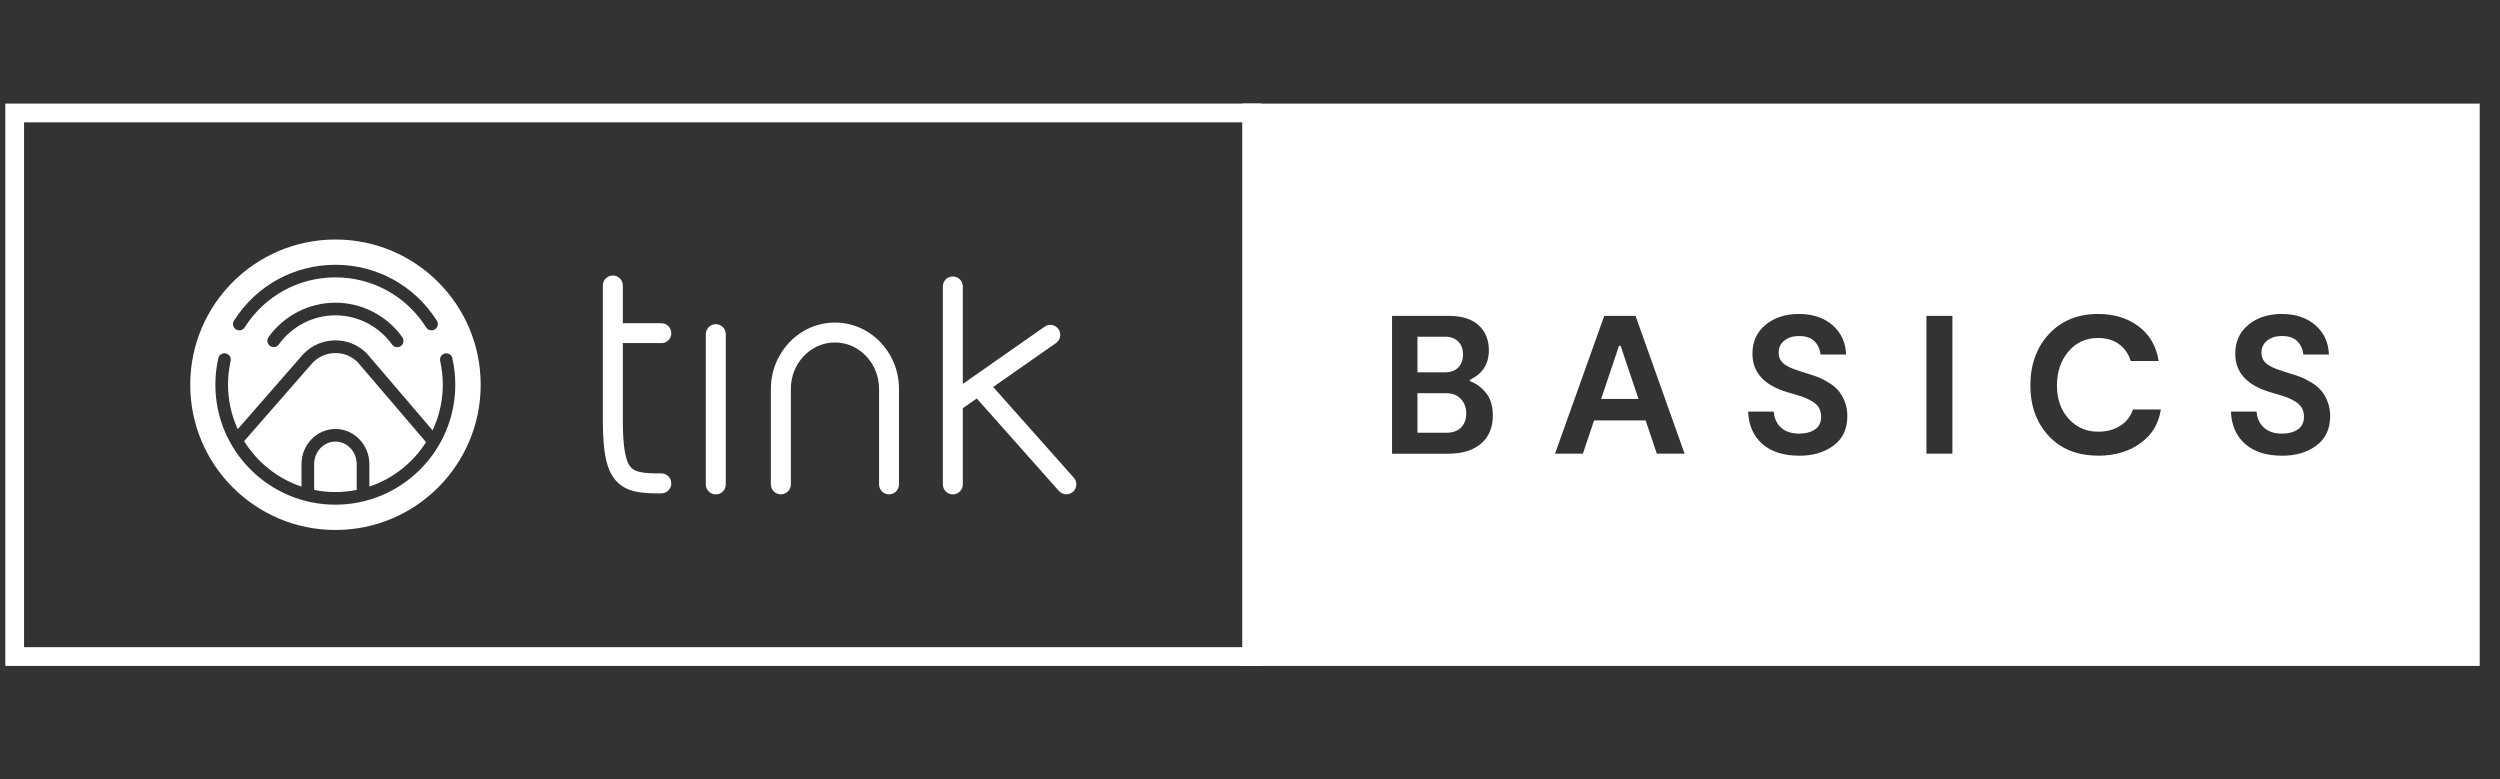
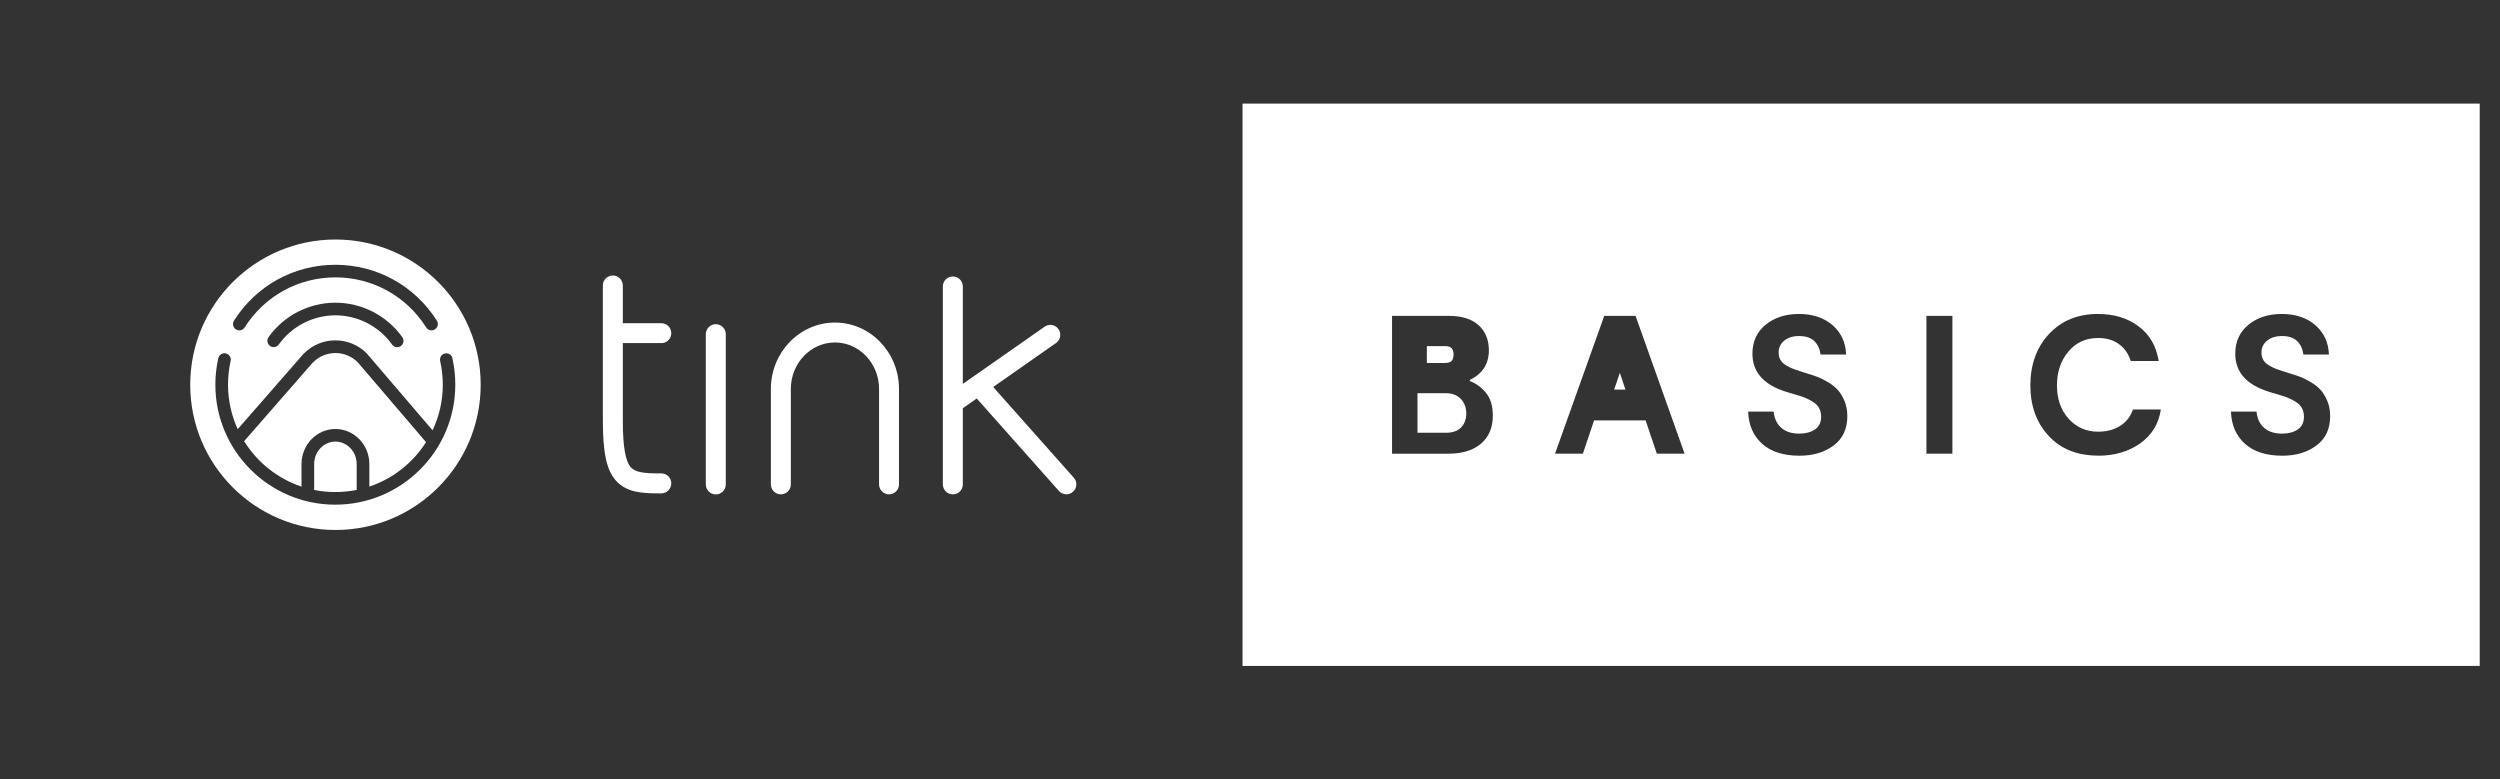
<svg xmlns="http://www.w3.org/2000/svg" width="77" height="24" viewBox="0 0 77 24" fill="none">
  <rect x="0" y="0" width="77" height="24" fill="#333333" stroke="none" />
  <path d="M43.947 11.18V10.66H44.513C44.63 10.66 44.68 10.696 44.707 10.724C44.733 10.75 44.77 10.799 44.77 10.917C44.77 11.054 44.722 11.102 44.706 11.118C44.691 11.134 44.645 11.18 44.5 11.18H43.945H43.947Z" fill="white" />
-   <path d="M44.513 10.371H43.658V11.468H44.501C44.679 11.468 44.816 11.419 44.914 11.319C45.011 11.22 45.06 11.086 45.06 10.917C45.06 10.748 45.011 10.614 44.911 10.517C44.812 10.42 44.68 10.371 44.514 10.371H44.513Z" fill="white" />
  <path d="M49.716 11.999L49.891 11.483L50.064 11.999H49.716Z" fill="white" />
-   <path d="M49.915 10.65H49.866L49.315 12.287H50.466L49.915 10.65Z" fill="white" />
  <path d="M43.947 13.041V12.4H44.537C44.687 12.4 44.751 12.45 44.785 12.486C44.823 12.524 44.872 12.594 44.872 12.735C44.872 12.868 44.827 12.93 44.794 12.963C44.743 13.014 44.657 13.04 44.536 13.04H43.945L43.947 13.041Z" fill="white" />
  <path d="M44.537 12.689C44.557 12.689 44.572 12.69 44.581 12.692C44.582 12.699 44.585 12.713 44.585 12.735C44.585 12.741 44.585 12.745 44.585 12.749C44.573 12.749 44.557 12.752 44.539 12.752H44.237V12.689H44.539M44.537 12.111H43.658V13.329H44.537C44.739 13.329 44.894 13.275 45.001 13.166C45.107 13.057 45.161 12.914 45.161 12.736C45.161 12.559 45.106 12.406 44.995 12.287C44.884 12.171 44.731 12.111 44.537 12.111Z" fill="white" />
  <path d="M38.559 20.223V3.479H76.086V20.223H38.559ZM68.425 12.687C68.444 13.182 68.623 13.585 68.955 13.882C69.281 14.173 69.731 14.322 70.296 14.322C70.778 14.322 71.189 14.197 71.519 13.95C71.876 13.683 72.056 13.299 72.056 12.809C72.056 12.603 72.019 12.408 71.947 12.233C71.876 12.065 71.789 11.923 71.688 11.812C71.59 11.704 71.468 11.607 71.325 11.522C71.192 11.443 71.078 11.385 70.98 11.347C70.892 11.313 70.789 11.278 70.678 11.243L70.467 11.177C70.36 11.142 70.274 11.114 70.209 11.09C70.158 11.072 70.099 11.043 70.033 11.005C69.997 10.985 69.972 10.963 69.961 10.942C69.952 10.927 69.942 10.904 69.942 10.858C69.942 10.793 69.961 10.753 70.008 10.714C70.073 10.663 70.167 10.637 70.29 10.637C70.412 10.637 70.499 10.663 70.552 10.714C70.612 10.768 70.646 10.848 70.658 10.953L70.688 11.209H72.032L72.022 10.91C72.007 10.461 71.835 10.089 71.512 9.803C71.196 9.523 70.783 9.381 70.284 9.381C69.784 9.381 69.393 9.516 69.07 9.78C68.731 10.058 68.559 10.434 68.559 10.894C68.559 11.385 68.78 12.036 69.832 12.352L70.075 12.424C70.194 12.459 70.285 12.489 70.35 12.514C70.408 12.537 70.476 12.571 70.552 12.616C70.599 12.643 70.63 12.674 70.649 12.706C70.668 12.739 70.677 12.781 70.677 12.832C70.677 12.934 70.643 12.965 70.613 12.987C70.538 13.039 70.433 13.065 70.298 13.065C70.134 13.065 70.008 13.029 69.929 12.958C69.85 12.889 69.805 12.788 69.792 12.648L69.767 12.386H68.416L68.428 12.687H68.425ZM64.622 9.38C63.919 9.38 63.34 9.618 62.901 10.087C62.467 10.551 62.247 11.151 62.247 11.87C62.247 12.589 62.462 13.167 62.888 13.625C63.32 14.088 63.903 14.323 64.622 14.323C65.186 14.323 65.677 14.178 66.082 13.892C66.505 13.593 66.759 13.178 66.84 12.655L66.892 12.322H65.485L65.42 12.521C65.372 12.668 65.284 12.782 65.151 12.869C65.01 12.961 64.837 13.006 64.622 13.006C64.34 13.006 64.114 12.906 63.929 12.703C63.737 12.491 63.643 12.219 63.643 11.87C63.643 11.521 63.735 11.241 63.927 11.012C64.106 10.8 64.333 10.696 64.622 10.696C64.816 10.696 64.971 10.74 65.095 10.829C65.218 10.917 65.301 11.04 65.352 11.201L65.415 11.405H66.827L66.774 11.072C66.689 10.54 66.443 10.119 66.043 9.819C65.655 9.527 65.176 9.379 64.622 9.379V9.38ZM53.554 12.687C53.573 13.182 53.752 13.585 54.084 13.882C54.41 14.175 54.861 14.322 55.424 14.322C55.907 14.322 56.319 14.197 56.65 13.95C57.006 13.683 57.187 13.299 57.187 12.809C57.187 12.602 57.149 12.408 57.077 12.233C57.006 12.065 56.92 11.923 56.819 11.812C56.721 11.704 56.599 11.607 56.455 11.522C56.322 11.443 56.208 11.385 56.11 11.347C56.022 11.313 55.919 11.278 55.808 11.243L55.598 11.177C55.491 11.142 55.404 11.114 55.341 11.09C55.29 11.072 55.231 11.043 55.165 11.005C55.14 10.991 55.107 10.969 55.092 10.942C55.084 10.927 55.074 10.903 55.074 10.858C55.074 10.793 55.092 10.753 55.14 10.714C55.205 10.662 55.297 10.637 55.422 10.637C55.546 10.637 55.631 10.663 55.684 10.714C55.743 10.768 55.777 10.847 55.79 10.953L55.82 11.209H57.164L57.154 10.91C57.139 10.461 56.967 10.089 56.644 9.803C56.328 9.523 55.915 9.381 55.416 9.381C54.916 9.381 54.525 9.516 54.202 9.78C53.863 10.058 53.691 10.434 53.691 10.894C53.691 11.385 53.912 12.036 54.964 12.352L55.206 12.424C55.326 12.459 55.419 12.489 55.482 12.514C55.54 12.537 55.608 12.571 55.684 12.616C55.73 12.643 55.764 12.674 55.781 12.706C55.8 12.739 55.808 12.781 55.808 12.832C55.808 12.934 55.775 12.965 55.745 12.987C55.67 13.039 55.564 13.065 55.43 13.065C55.266 13.065 55.14 13.029 55.061 12.958C54.981 12.889 54.937 12.788 54.923 12.648L54.899 12.386H53.548L53.56 12.687H53.554ZM59.046 14.261H60.423V9.441H59.046V14.261ZM50.823 14.261H52.294L50.579 9.441H49.208L47.486 14.261H48.958L49.303 13.237H50.477L50.822 14.261H50.823ZM42.587 14.261H44.609C45.106 14.261 45.507 14.134 45.803 13.883C46.112 13.621 46.268 13.255 46.268 12.796C46.268 12.434 46.174 12.137 45.989 11.913C45.924 11.834 45.853 11.763 45.778 11.701C46.021 11.469 46.146 11.161 46.146 10.79C46.146 10.385 46.009 10.053 45.738 9.804C45.474 9.563 45.099 9.441 44.622 9.441H42.587V14.261Z" fill="white" />
  <path d="M75.797 3.768V19.933H38.847V3.768H75.797ZM68.775 12.098H68.113L68.136 12.697C68.157 13.274 68.368 13.744 68.761 14.095C69.142 14.436 69.657 14.609 70.295 14.609C70.841 14.609 71.311 14.465 71.692 14.179C72.12 13.86 72.345 13.385 72.345 12.808C72.345 12.562 72.3 12.331 72.212 12.121C72.128 11.921 72.024 11.752 71.901 11.617C71.863 11.575 71.822 11.533 71.777 11.494H72.329L72.309 10.898C72.291 10.374 72.082 9.921 71.702 9.585C71.331 9.257 70.855 9.091 70.284 9.091C69.712 9.091 69.262 9.247 68.886 9.556C68.482 9.888 68.269 10.35 68.269 10.894C68.269 11.211 68.352 11.695 68.775 12.099M64.621 14.61C65.246 14.61 65.793 14.447 66.248 14.125C66.737 13.78 67.032 13.3 67.125 12.697L67.228 12.031H65.275L65.145 12.43C65.118 12.515 65.07 12.575 64.992 12.627C64.9 12.688 64.778 12.718 64.621 12.718C64.421 12.718 64.273 12.655 64.142 12.51C64.001 12.354 63.931 12.145 63.931 11.871C63.931 11.597 64.002 11.373 64.148 11.2C64.273 11.051 64.415 10.988 64.621 10.988C64.752 10.988 64.852 11.014 64.926 11.067C64.971 11.099 65.034 11.158 65.076 11.291L65.201 11.698H67.164L67.058 11.029C66.961 10.422 66.678 9.938 66.216 9.592C65.776 9.261 65.239 9.094 64.621 9.094C63.836 9.094 63.187 9.362 62.69 9.892C62.205 10.41 61.958 11.077 61.958 11.872C61.958 12.668 62.199 13.311 62.677 13.824C63.165 14.348 63.819 14.615 64.621 14.615M53.906 12.098H53.243L53.266 12.697C53.288 13.272 53.499 13.744 53.891 14.095C54.272 14.436 54.788 14.609 55.425 14.609C55.971 14.609 56.442 14.465 56.823 14.179C57.25 13.86 57.475 13.385 57.475 12.808C57.475 12.562 57.43 12.331 57.342 12.121C57.258 11.921 57.155 11.752 57.032 11.617C56.993 11.575 56.953 11.533 56.908 11.494H57.459L57.439 10.898C57.422 10.374 57.212 9.921 56.833 9.585C56.462 9.257 55.986 9.091 55.414 9.091C54.842 9.091 54.392 9.247 54.017 9.556C53.613 9.888 53.399 10.35 53.399 10.894C53.399 11.211 53.483 11.695 53.906 12.099M58.757 14.55H60.711V9.152H58.757V14.55ZM47.075 14.55H49.164L49.297 14.157L49.511 13.525H50.27L50.483 14.157L50.616 14.55H52.703L52.429 13.779L50.919 9.535L50.782 9.152H49.004L48.867 9.534L47.351 13.778L47.075 14.55ZM42.298 14.55H44.609C45.176 14.55 45.641 14.4 45.989 14.104C46.247 13.884 46.556 13.479 46.556 12.797C46.556 12.367 46.441 12.008 46.212 11.731C46.199 11.715 46.185 11.699 46.172 11.683C46.345 11.432 46.436 11.13 46.436 10.793C46.436 10.309 46.261 9.895 45.932 9.593C45.613 9.302 45.172 9.154 44.622 9.154H42.298V14.553M70.112 12.737C70.156 12.751 70.191 12.763 70.216 12.771C70.161 12.766 70.129 12.753 70.116 12.741C70.115 12.741 70.113 12.738 70.112 12.737ZM55.241 12.737C55.285 12.751 55.32 12.763 55.345 12.771C55.29 12.766 55.258 12.753 55.245 12.741C55.244 12.741 55.242 12.738 55.241 12.737ZM76.375 3.19H38.27V20.511H76.375V3.19ZM70.295 13.355C70.489 13.355 70.649 13.311 70.774 13.225C70.9 13.138 70.962 13.008 70.962 12.834C70.962 12.733 70.94 12.643 70.898 12.567C70.856 12.49 70.789 12.424 70.698 12.369C70.607 12.314 70.525 12.274 70.452 12.245C70.38 12.216 70.281 12.184 70.155 12.148L69.913 12.076C69.201 11.862 68.846 11.468 68.846 10.894C68.846 10.521 68.982 10.225 69.251 10.003C69.521 9.781 69.866 9.67 70.282 9.67C70.698 9.67 71.056 9.787 71.318 10.019C71.581 10.251 71.718 10.552 71.731 10.92H70.943C70.923 10.746 70.858 10.608 70.75 10.504C70.641 10.4 70.487 10.35 70.289 10.35C70.092 10.35 69.946 10.396 69.829 10.49C69.712 10.582 69.653 10.706 69.653 10.859C69.653 10.944 69.671 11.019 69.71 11.087C69.749 11.153 69.809 11.21 69.889 11.257C69.97 11.304 70.044 11.34 70.11 11.364C70.177 11.389 70.266 11.419 70.38 11.455L70.592 11.522C70.698 11.553 70.792 11.586 70.874 11.618C70.956 11.65 71.057 11.702 71.177 11.773C71.297 11.843 71.395 11.923 71.474 12.009C71.554 12.096 71.621 12.21 71.681 12.349C71.74 12.489 71.769 12.643 71.769 12.812C71.769 13.209 71.629 13.511 71.347 13.721C71.066 13.932 70.715 14.036 70.295 14.036C69.801 14.036 69.419 13.913 69.146 13.669C68.873 13.425 68.729 13.095 68.713 12.678H69.501C69.521 12.891 69.599 13.059 69.735 13.177C69.871 13.297 70.057 13.356 70.295 13.356V13.355ZM64.621 14.033C63.983 14.033 63.475 13.831 63.1 13.427C62.725 13.023 62.535 12.503 62.535 11.869C62.535 11.236 62.727 10.694 63.111 10.285C63.495 9.875 63.999 9.67 64.621 9.67C65.115 9.67 65.531 9.797 65.87 10.052C66.209 10.306 66.415 10.663 66.487 11.119H65.627C65.558 10.897 65.437 10.723 65.263 10.598C65.09 10.472 64.875 10.41 64.621 10.41C64.246 10.41 63.94 10.55 63.706 10.829C63.472 11.107 63.354 11.455 63.354 11.871C63.354 12.287 63.474 12.634 63.715 12.899C63.956 13.163 64.257 13.296 64.621 13.296C64.892 13.296 65.122 13.233 65.31 13.111C65.497 12.988 65.626 12.821 65.695 12.611H66.555C66.486 13.056 66.274 13.405 65.916 13.658C65.558 13.91 65.126 14.036 64.621 14.036V14.033ZM55.424 13.355C55.617 13.355 55.778 13.311 55.903 13.225C56.029 13.138 56.091 13.008 56.091 12.834C56.091 12.733 56.069 12.643 56.027 12.567C55.986 12.49 55.918 12.424 55.827 12.369C55.736 12.314 55.654 12.274 55.581 12.245C55.509 12.216 55.41 12.184 55.284 12.148L55.041 12.076C54.33 11.862 53.975 11.468 53.975 10.894C53.975 10.521 54.111 10.225 54.38 10.003C54.652 9.781 54.995 9.67 55.411 9.67C55.827 9.67 56.185 9.787 56.447 10.019C56.71 10.251 56.847 10.552 56.86 10.92H56.072C56.052 10.746 55.987 10.608 55.879 10.504C55.77 10.4 55.616 10.35 55.418 10.35C55.221 10.35 55.075 10.396 54.958 10.49C54.841 10.582 54.782 10.706 54.782 10.859C54.782 10.944 54.8 11.019 54.839 11.087C54.878 11.153 54.938 11.21 55.018 11.257C55.099 11.304 55.173 11.34 55.239 11.364C55.306 11.389 55.395 11.419 55.509 11.455L55.721 11.522C55.827 11.553 55.92 11.586 56.003 11.618C56.085 11.65 56.186 11.702 56.306 11.773C56.426 11.843 56.524 11.923 56.603 12.009C56.683 12.096 56.751 12.21 56.81 12.349C56.869 12.489 56.898 12.643 56.898 12.812C56.898 13.209 56.758 13.511 56.476 13.721C56.195 13.932 55.844 14.036 55.424 14.036C54.93 14.036 54.548 13.913 54.275 13.669C54.002 13.425 53.858 13.095 53.842 12.678H54.63C54.65 12.891 54.728 13.059 54.864 13.177C55 13.297 55.186 13.356 55.424 13.356V13.355ZM59.334 13.972V9.729H60.134V13.972H59.334ZM47.895 13.972L49.411 9.729H50.375L51.885 13.972H51.03L50.685 12.948H49.098L48.753 13.972H47.898H47.895ZM42.875 13.972V9.729H44.622C45.026 9.729 45.333 9.826 45.543 10.018C45.753 10.21 45.857 10.468 45.857 10.791C45.857 11.211 45.661 11.514 45.27 11.701V11.737C45.46 11.806 45.625 11.926 45.766 12.098C45.908 12.269 45.979 12.503 45.979 12.797C45.979 13.17 45.857 13.459 45.615 13.665C45.372 13.871 45.038 13.974 44.609 13.974H42.875V13.972Z" fill="white" />
-   <path d="M38.269 3.768V19.933H0.741V3.768H38.269ZM38.846 3.19H0.164V20.511H38.846V3.19Z" fill="white" />
  <path d="M33.074 14.715L30.59 11.919L32.526 10.564C32.664 10.467 32.699 10.275 32.601 10.136C32.504 9.998 32.312 9.963 32.174 10.062L29.655 11.824V8.823C29.655 8.654 29.518 8.516 29.348 8.516C29.177 8.516 29.04 8.653 29.04 8.823V14.918C29.04 15.087 29.177 15.226 29.348 15.226C29.518 15.226 29.655 15.089 29.655 14.918V12.573L30.084 12.273L32.615 15.122C32.676 15.19 32.76 15.224 32.845 15.224C32.917 15.224 32.99 15.198 33.048 15.146C33.175 15.034 33.187 14.841 33.074 14.713V14.715Z" fill="white" />
  <path d="M25.715 9.935C24.628 9.935 23.743 10.853 23.743 11.98V14.918C23.743 15.087 23.88 15.226 24.051 15.226C24.221 15.226 24.358 15.089 24.358 14.918V11.98C24.358 11.19 24.967 10.548 25.716 10.548C26.465 10.548 27.075 11.19 27.075 11.98V14.918C27.075 15.087 27.212 15.226 27.382 15.226C27.552 15.226 27.689 15.089 27.689 14.918V11.98C27.689 10.851 26.805 9.935 25.718 9.935H25.715Z" fill="white" />
  <path d="M22.047 9.985C21.878 9.985 21.739 10.123 21.739 10.293V14.92C21.739 15.089 21.876 15.228 22.047 15.228C22.217 15.228 22.354 15.091 22.354 14.92V10.293C22.354 10.124 22.217 9.985 22.047 9.985Z" fill="white" />
  <path d="M20.368 10.57C20.537 10.57 20.676 10.432 20.676 10.262C20.676 10.092 20.539 9.955 20.368 9.955H19.183V8.793C19.183 8.624 19.046 8.485 18.876 8.485C18.706 8.485 18.568 8.622 18.568 8.793V12.957C18.568 13.941 18.682 14.474 18.964 14.796C19.287 15.167 19.765 15.196 20.312 15.196H20.368C20.537 15.196 20.676 15.059 20.676 14.888C20.676 14.718 20.539 14.581 20.368 14.581H20.312C19.846 14.581 19.566 14.55 19.427 14.39C19.261 14.2 19.183 13.744 19.183 12.956V10.567H20.368V10.57Z" fill="white" />
  <path fill-rule="evenodd" clip-rule="evenodd" d="M10.332 16.323C12.803 16.323 14.805 14.321 14.805 11.85C14.805 9.379 12.802 7.377 10.332 7.377C7.863 7.377 5.859 9.38 5.859 11.85C5.859 14.32 7.863 16.323 10.332 16.323ZM13.937 11.034C13.913 10.929 13.808 10.864 13.704 10.887C13.599 10.91 13.534 11.014 13.557 11.12C13.61 11.358 13.638 11.603 13.638 11.85C13.638 12.352 13.525 12.827 13.323 13.254L11.305 10.895L11.295 10.883C11.038 10.626 10.695 10.483 10.331 10.483C9.967 10.483 9.621 10.626 9.362 10.886C9.354 10.895 9.347 10.902 9.338 10.91L7.322 13.218C7.131 12.801 7.023 12.336 7.023 11.848C7.023 11.61 7.049 11.372 7.098 11.141L7.104 11.118C7.127 11.013 7.062 10.909 6.956 10.886C6.851 10.861 6.747 10.928 6.724 11.033L6.718 11.059C6.662 11.317 6.633 11.583 6.633 11.848C6.633 13.887 8.29 15.544 10.328 15.544C12.366 15.544 14.023 13.887 14.023 11.848C14.023 11.573 13.993 11.299 13.932 11.033L13.937 11.034ZM11.376 14.294V14.986C12.103 14.744 12.718 14.255 13.122 13.618L11.015 11.154C10.832 10.974 10.589 10.874 10.331 10.874C10.073 10.874 9.823 10.977 9.64 11.163C9.634 11.169 9.629 11.173 9.625 11.177L7.519 13.588C7.923 14.239 8.547 14.74 9.286 14.988V14.295C9.286 13.699 9.755 13.213 10.331 13.213C10.907 13.213 11.376 13.697 11.376 14.295V14.294ZM9.676 14.294V15.09C9.888 15.134 10.107 15.155 10.331 15.155C10.555 15.155 10.774 15.132 10.986 15.09V14.294C10.986 13.911 10.692 13.601 10.331 13.601C9.97 13.601 9.676 13.912 9.676 14.294ZM7.267 10.145C7.298 10.165 7.335 10.176 7.371 10.176C7.436 10.176 7.498 10.144 7.535 10.085C8.146 9.119 9.191 8.543 10.331 8.543C11.471 8.543 12.516 9.119 13.127 10.085C13.184 10.176 13.304 10.203 13.395 10.145C13.486 10.088 13.514 9.968 13.456 9.877C12.773 8.799 11.605 8.155 10.331 8.155C9.056 8.155 7.887 8.799 7.206 9.877C7.148 9.968 7.176 10.088 7.267 10.145ZM8.271 10.382C8.748 9.718 9.517 9.323 10.331 9.323C11.145 9.323 11.917 9.72 12.392 10.386C12.454 10.474 12.434 10.596 12.346 10.658C12.311 10.682 12.272 10.694 12.233 10.694C12.173 10.694 12.112 10.665 12.075 10.611C11.673 10.049 11.021 9.712 10.331 9.712C9.641 9.712 8.99 10.049 8.587 10.61C8.525 10.698 8.403 10.717 8.316 10.655C8.229 10.593 8.209 10.47 8.271 10.383V10.382Z" fill="white" />
</svg>